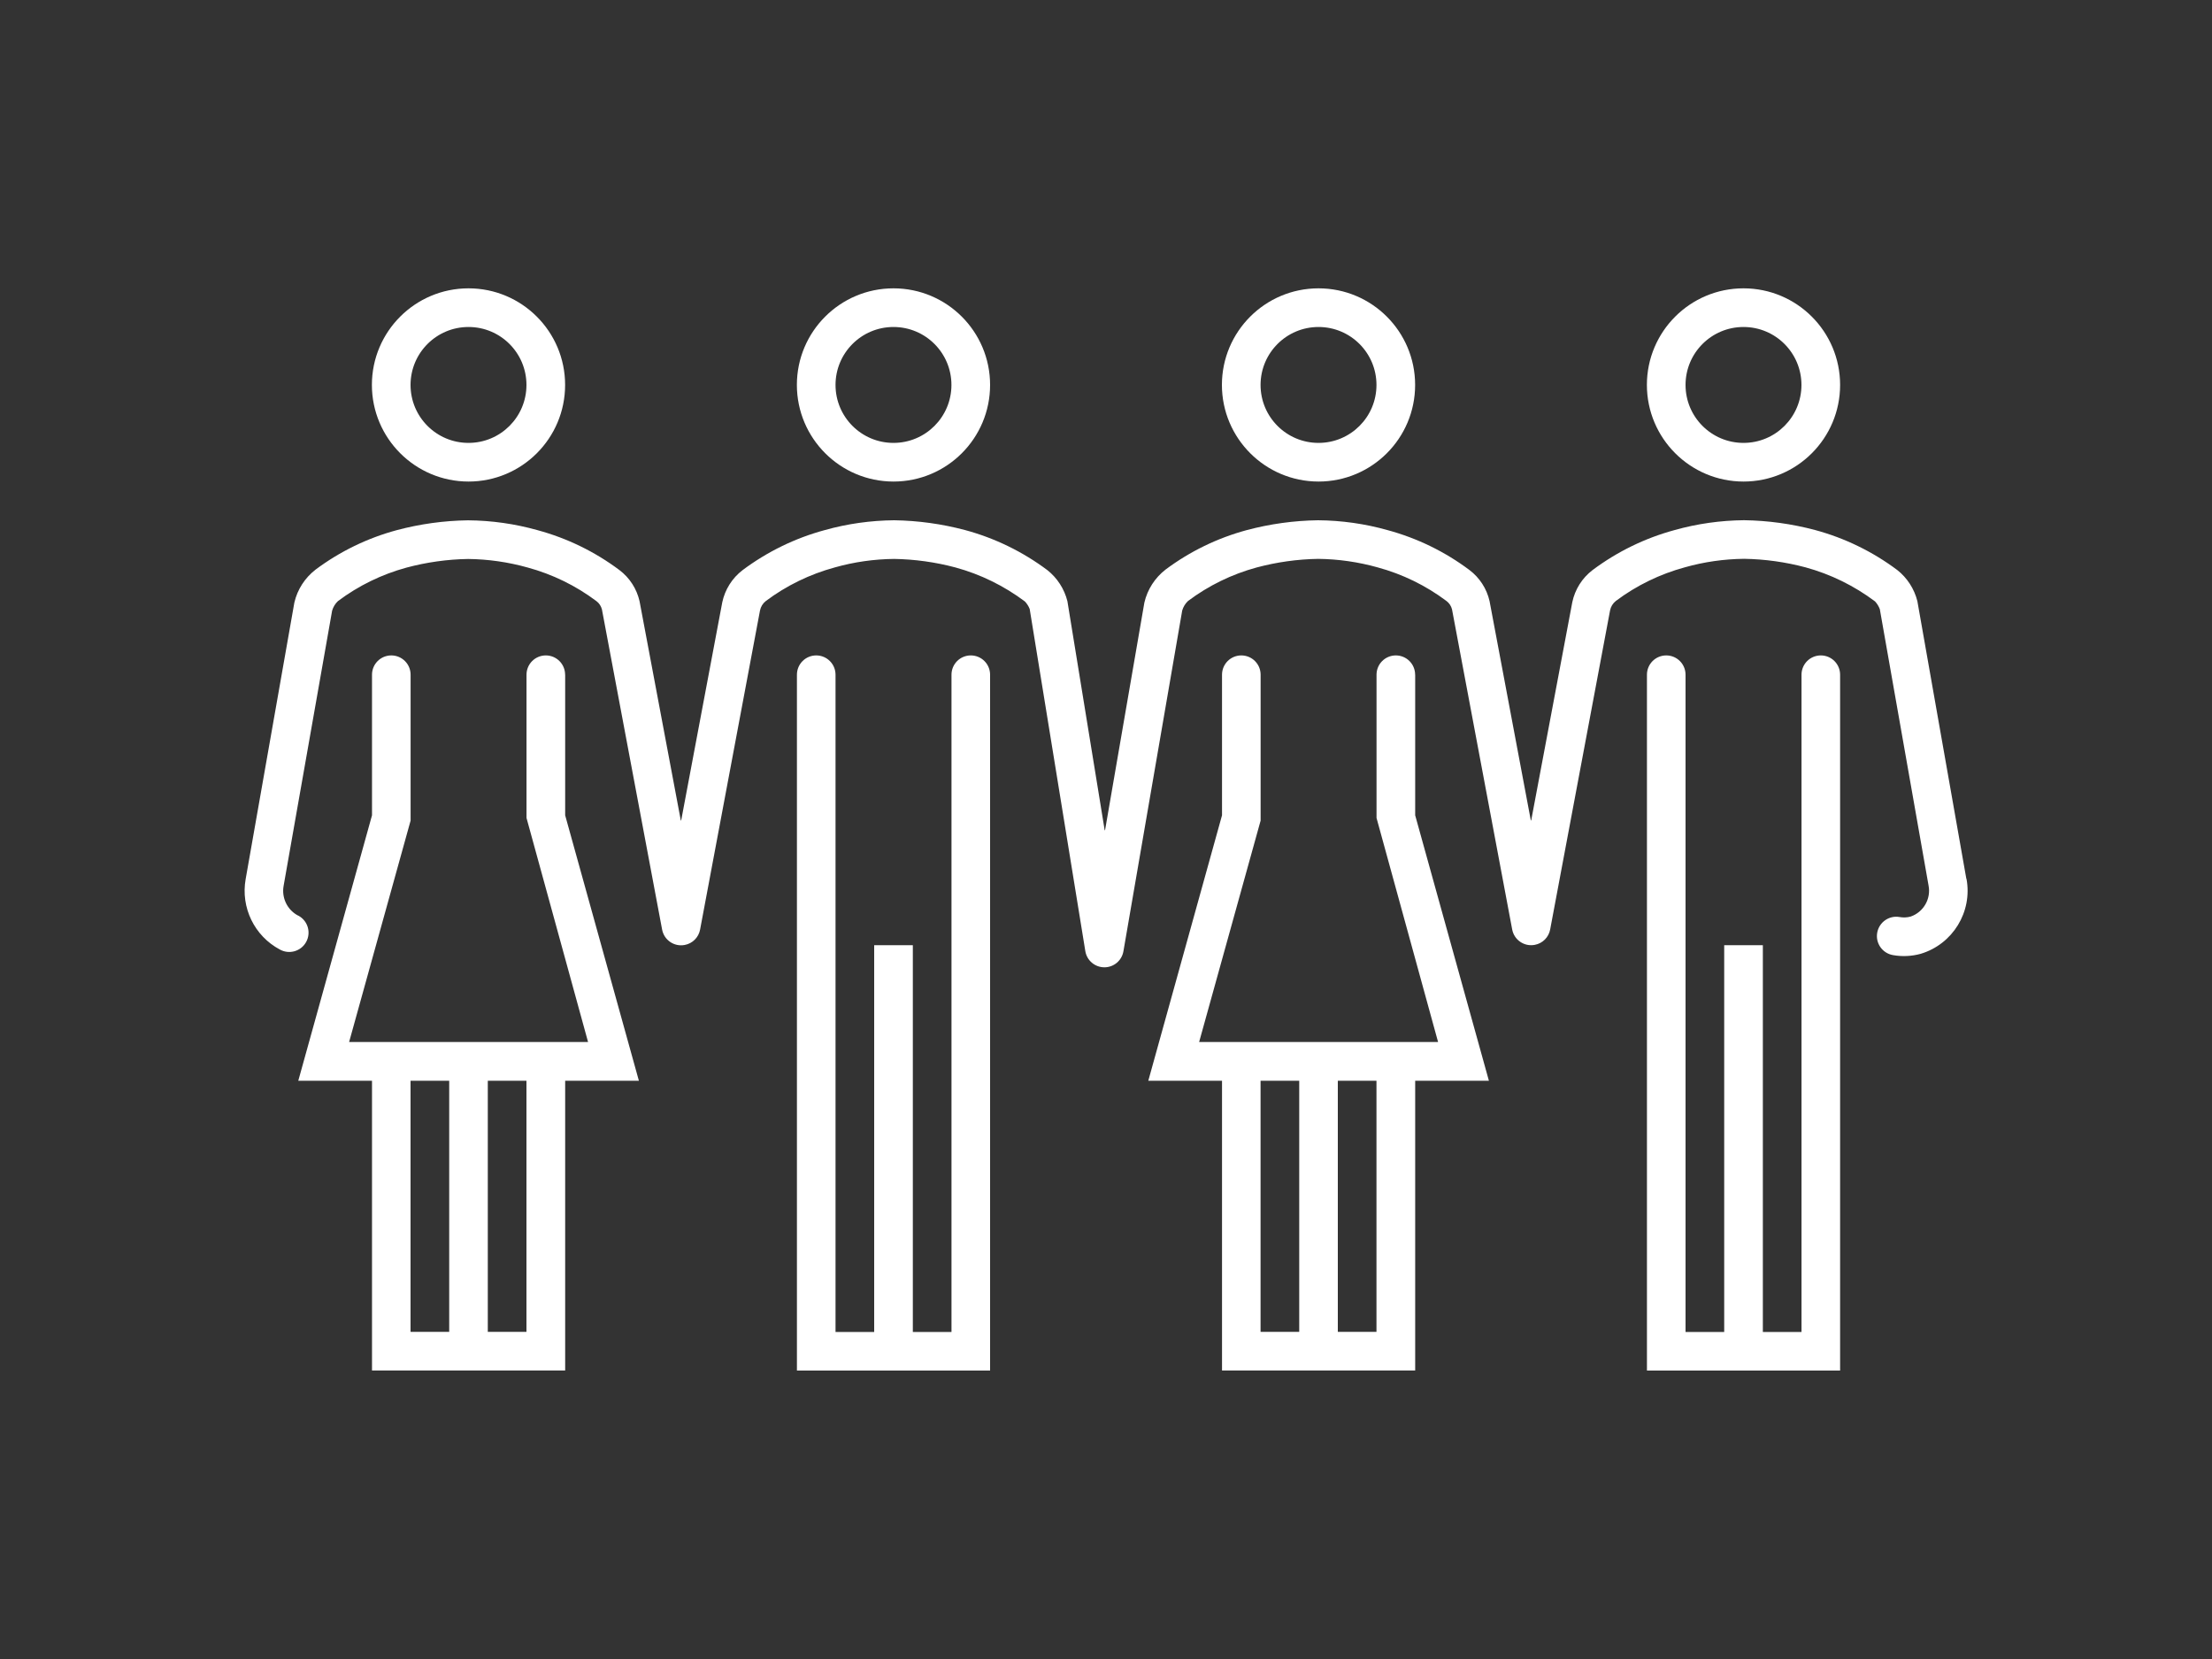
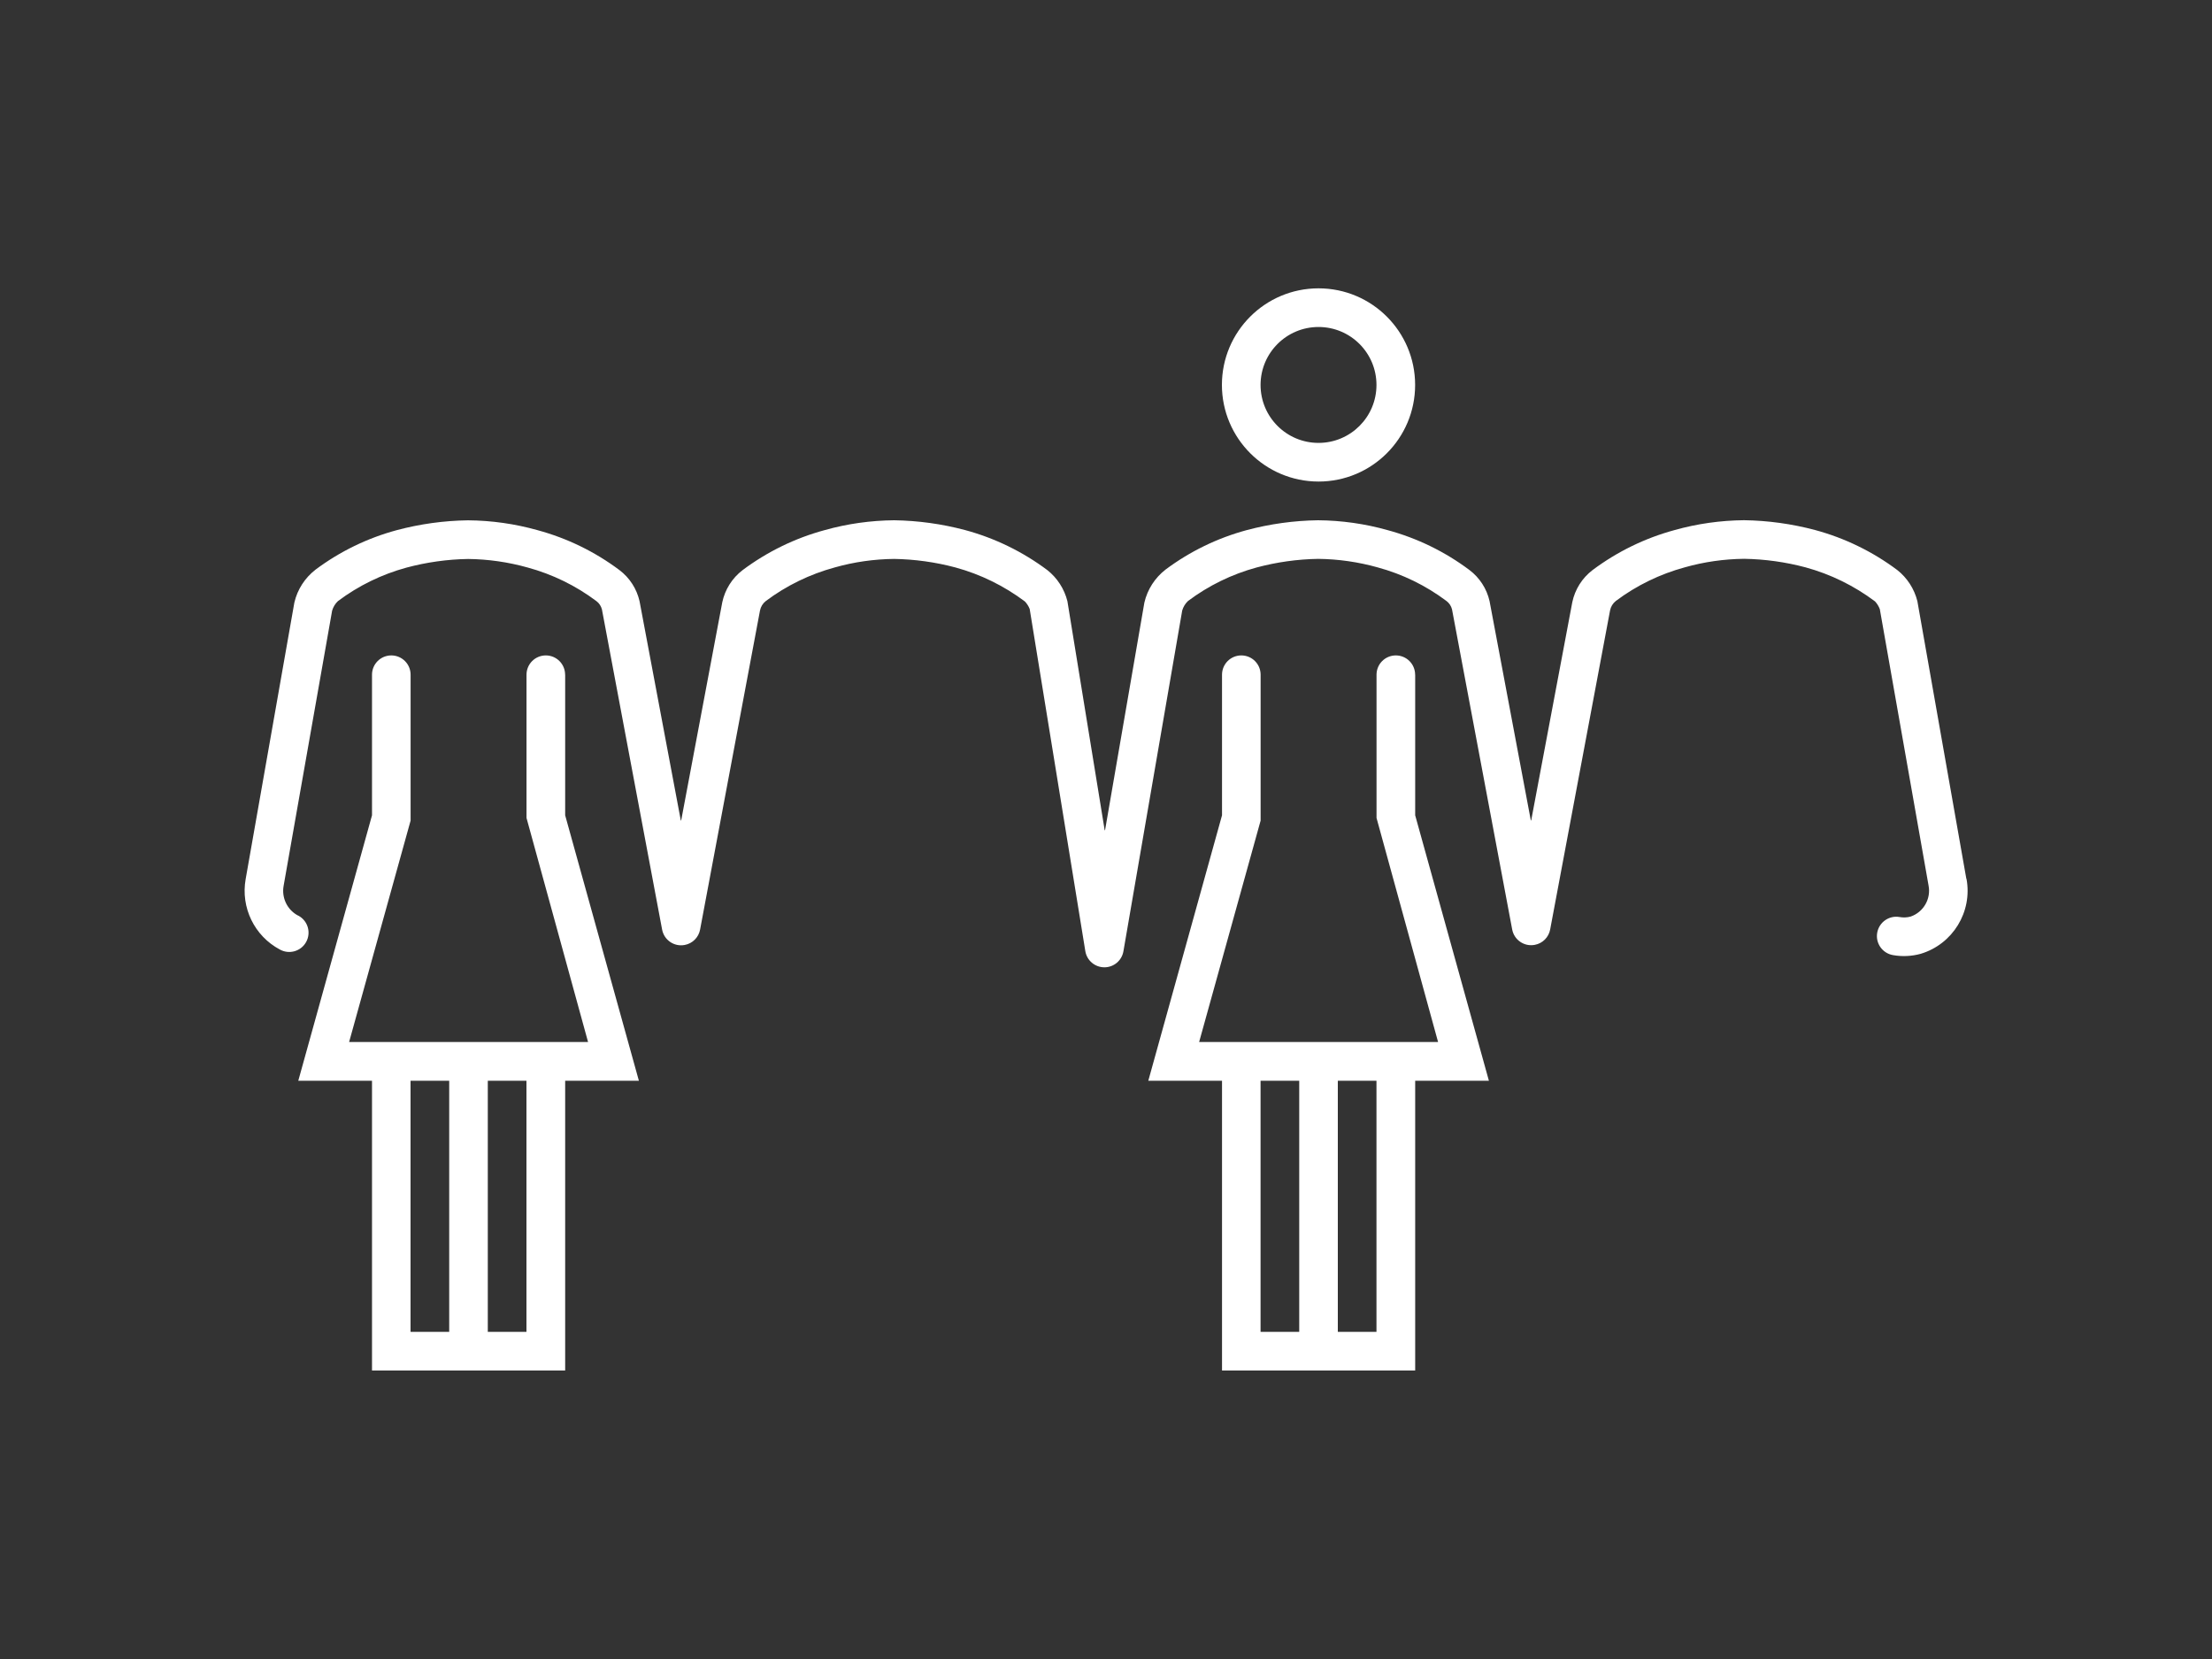
<svg xmlns="http://www.w3.org/2000/svg" id="Calque_1" viewBox="0 0 400 300">
  <rect x="0" y="0" width="400" height="300" fill="#333333" stroke="none" />
  <defs>
    <style>.cls-1{fill:#fff;}</style>
  </defs>
  <path class="cls-1" d="m102.19,122.01c0-1.93-1.56-3.49-3.49-3.49h0c-1.93,0-3.49,1.56-3.49,3.49v25.9l11.13,40.52h-43.21l11.12-40.04v-26.38c0-1.93-1.56-3.49-3.49-3.49s-3.49,1.56-3.49,3.49v25.42l-13.33,48h13.33v52.4h34.93v-52.4h13.33l-13.33-48v-25.42Zm-27.95,73.42h6.99v45.41h-6.99v-45.41Zm20.96,45.41h-6.99v-45.41h6.99v45.41Z" />
-   <path class="cls-1" d="m175.55,118.52c-1.93,0-3.49,1.56-3.49,3.49v118.85h-6.99v-69.94h-6.99v69.94h-6.99v-118.85c0-1.93-1.56-3.49-3.49-3.49s-3.49,1.56-3.49,3.49v125.83h34.93v-125.83c0-1.93-1.56-3.49-3.49-3.49Z" />
-   <path class="cls-1" d="m161.57,87.08c9.65,0,17.47-7.82,17.47-17.47s-7.82-17.47-17.47-17.47-17.47,7.82-17.47,17.47c.01,9.64,7.82,17.46,17.47,17.47Zm0-27.95c5.79,0,10.48,4.69,10.48,10.48s-4.69,10.48-10.48,10.48-10.48-4.69-10.48-10.48,4.69-10.48,10.48-10.48Z" />
-   <path class="cls-1" d="m84.72,87.08c9.65,0,17.47-7.82,17.47-17.47s-7.82-17.47-17.47-17.47-17.47,7.82-17.47,17.47c.01,9.64,7.82,17.46,17.47,17.47Zm0-27.95c5.79,0,10.48,4.69,10.48,10.48s-4.69,10.48-10.48,10.48-10.48-4.69-10.48-10.48,4.69-10.48,10.48-10.48Z" />
  <path class="cls-1" d="m255.9,122.01c0-1.93-1.56-3.49-3.49-3.49h0c-1.93,0-3.49,1.56-3.49,3.49v25.9l11.13,40.52h-43.21l11.12-40.04v-26.38c0-1.93-1.56-3.49-3.49-3.49s-3.49,1.56-3.49,3.49v25.42l-13.33,48h13.33v52.4h34.93v-52.4h13.33l-13.33-48v-25.42Zm-27.95,73.42h6.99v45.41h-6.99v-45.41Zm20.96,45.41h-6.99v-45.41h6.99v45.41Z" />
-   <path class="cls-1" d="m329.26,118.52c-1.93,0-3.49,1.56-3.49,3.49v118.85h-6.99v-69.94h-6.99v69.94h-6.99v-118.85c0-1.93-1.56-3.49-3.49-3.49s-3.49,1.56-3.49,3.49v125.83h34.93v-125.83c0-1.93-1.56-3.49-3.49-3.49Z" />
-   <path class="cls-1" d="m315.28,87.08c9.65,0,17.47-7.82,17.47-17.47s-7.82-17.47-17.47-17.47-17.47,7.82-17.47,17.47c.01,9.64,7.82,17.46,17.47,17.47Zm0-27.95c5.79,0,10.48,4.69,10.48,10.48s-4.69,10.48-10.48,10.48-10.48-4.69-10.48-10.48,4.69-10.48,10.48-10.48Z" />
  <path class="cls-1" d="m238.43,87.08c9.65,0,17.47-7.82,17.47-17.47s-7.82-17.47-17.47-17.47-17.47,7.82-17.47,17.47c.01,9.64,7.82,17.46,17.47,17.47Zm0-27.95c5.79,0,10.48,4.69,10.48,10.48s-4.69,10.48-10.48,10.48-10.48-4.69-10.48-10.48,4.69-10.48,10.48-10.48Z" />
  <path class="cls-1" d="m355.58,158.93l-8.86-50.23c-.56-2.22-1.83-4.19-3.62-5.61-4.46-3.34-9.51-5.8-14.89-7.25-4.19-1.11-8.5-1.71-12.83-1.77-4.24.04-8.46.63-12.55,1.78-5.36,1.45-10.4,3.91-14.85,7.24-1.88,1.44-3.18,3.5-3.66,5.81l-7.43,39.45s-.02.03-.03.03-.04-.02-.04-.03l-7.46-39.65c-.51-2.24-1.79-4.22-3.62-5.61-4.44-3.33-9.47-5.78-14.83-7.23-4.09-1.15-8.32-1.75-12.58-1.78-4.35.06-8.68.66-12.88,1.78-5.3,1.43-10.28,3.85-14.67,7.13-1.93,1.49-3.29,3.6-3.84,5.97l-7.11,41.16s-.02.03-.04.03-.03-.02-.03-.03l-6.74-41.41c-.56-2.22-1.83-4.19-3.62-5.61-4.46-3.34-9.51-5.8-14.89-7.25-4.19-1.11-8.5-1.71-12.83-1.77-4.24.04-8.46.63-12.55,1.78-5.36,1.45-10.4,3.91-14.85,7.24-1.88,1.44-3.18,3.5-3.67,5.81l-7.43,39.45s-.02.03-.04.03-.03-.02-.03-.03l-7.46-39.65c-.51-2.24-1.79-4.22-3.62-5.61-4.44-3.33-9.47-5.78-14.83-7.23-4.09-1.15-8.32-1.75-12.58-1.78-4.35.06-8.68.66-12.88,1.78-5.3,1.43-10.28,3.85-14.67,7.13-1.93,1.49-3.29,3.59-3.84,5.96l-8.81,50.02c-.91,5.13,1.58,10.27,6.18,12.72,1.68.94,3.81.34,4.75-1.34.94-1.68.34-3.81-1.34-4.75-.09-.05-.18-.09-.27-.13-1.86-1.07-2.84-3.2-2.45-5.31l8.77-49.75c.19-.65.55-1.25,1.05-1.72,3.71-2.79,7.92-4.84,12.4-6.06,3.63-.97,7.37-1.5,11.14-1.56,3.63.04,7.25.56,10.75,1.54,4.5,1.22,8.72,3.28,12.45,6.08.5.37.85.91,1,1.51l10.88,57.88c.35,1.9,2.18,3.15,4.08,2.79,1.42-.26,2.53-1.37,2.79-2.79l10.83-57.68c.13-.68.5-1.29,1.05-1.72,3.73-2.8,7.97-4.86,12.47-6.08,3.49-.99,7.1-1.5,10.73-1.54,3.74.06,7.47.58,11.08,1.54,4.55,1.24,8.81,3.33,12.58,6.16.37.39.66.85.86,1.35l10.06,61.87c.27,1.68,1.72,2.92,3.43,2.93h.02c1.7,0,3.15-1.22,3.44-2.9l10.63-61.62c.19-.65.55-1.25,1.05-1.72,3.71-2.79,7.92-4.84,12.4-6.06,3.63-.97,7.37-1.5,11.14-1.56,3.63.04,7.25.56,10.75,1.54,4.5,1.22,8.72,3.28,12.45,6.08.5.37.85.91,1,1.51l10.88,57.88c.35,1.9,2.18,3.15,4.08,2.79,1.42-.26,2.53-1.37,2.79-2.79l10.83-57.68c.13-.68.5-1.29,1.05-1.72,3.73-2.8,7.97-4.86,12.47-6.08,3.49-.99,7.1-1.5,10.73-1.54,3.74.06,7.47.58,11.08,1.54,4.55,1.24,8.81,3.33,12.58,6.16.38.4.67.88.87,1.4l8.81,49.96c.48,2.42-.9,4.82-3.22,5.63-.65.18-1.34.21-2.01.09-1.9-.34-3.71.93-4.05,2.83-.34,1.9.93,3.71,2.83,4.05,1.67.3,3.39.22,5.03-.23,5.81-1.75,9.38-7.58,8.29-13.55Z" />
</svg>